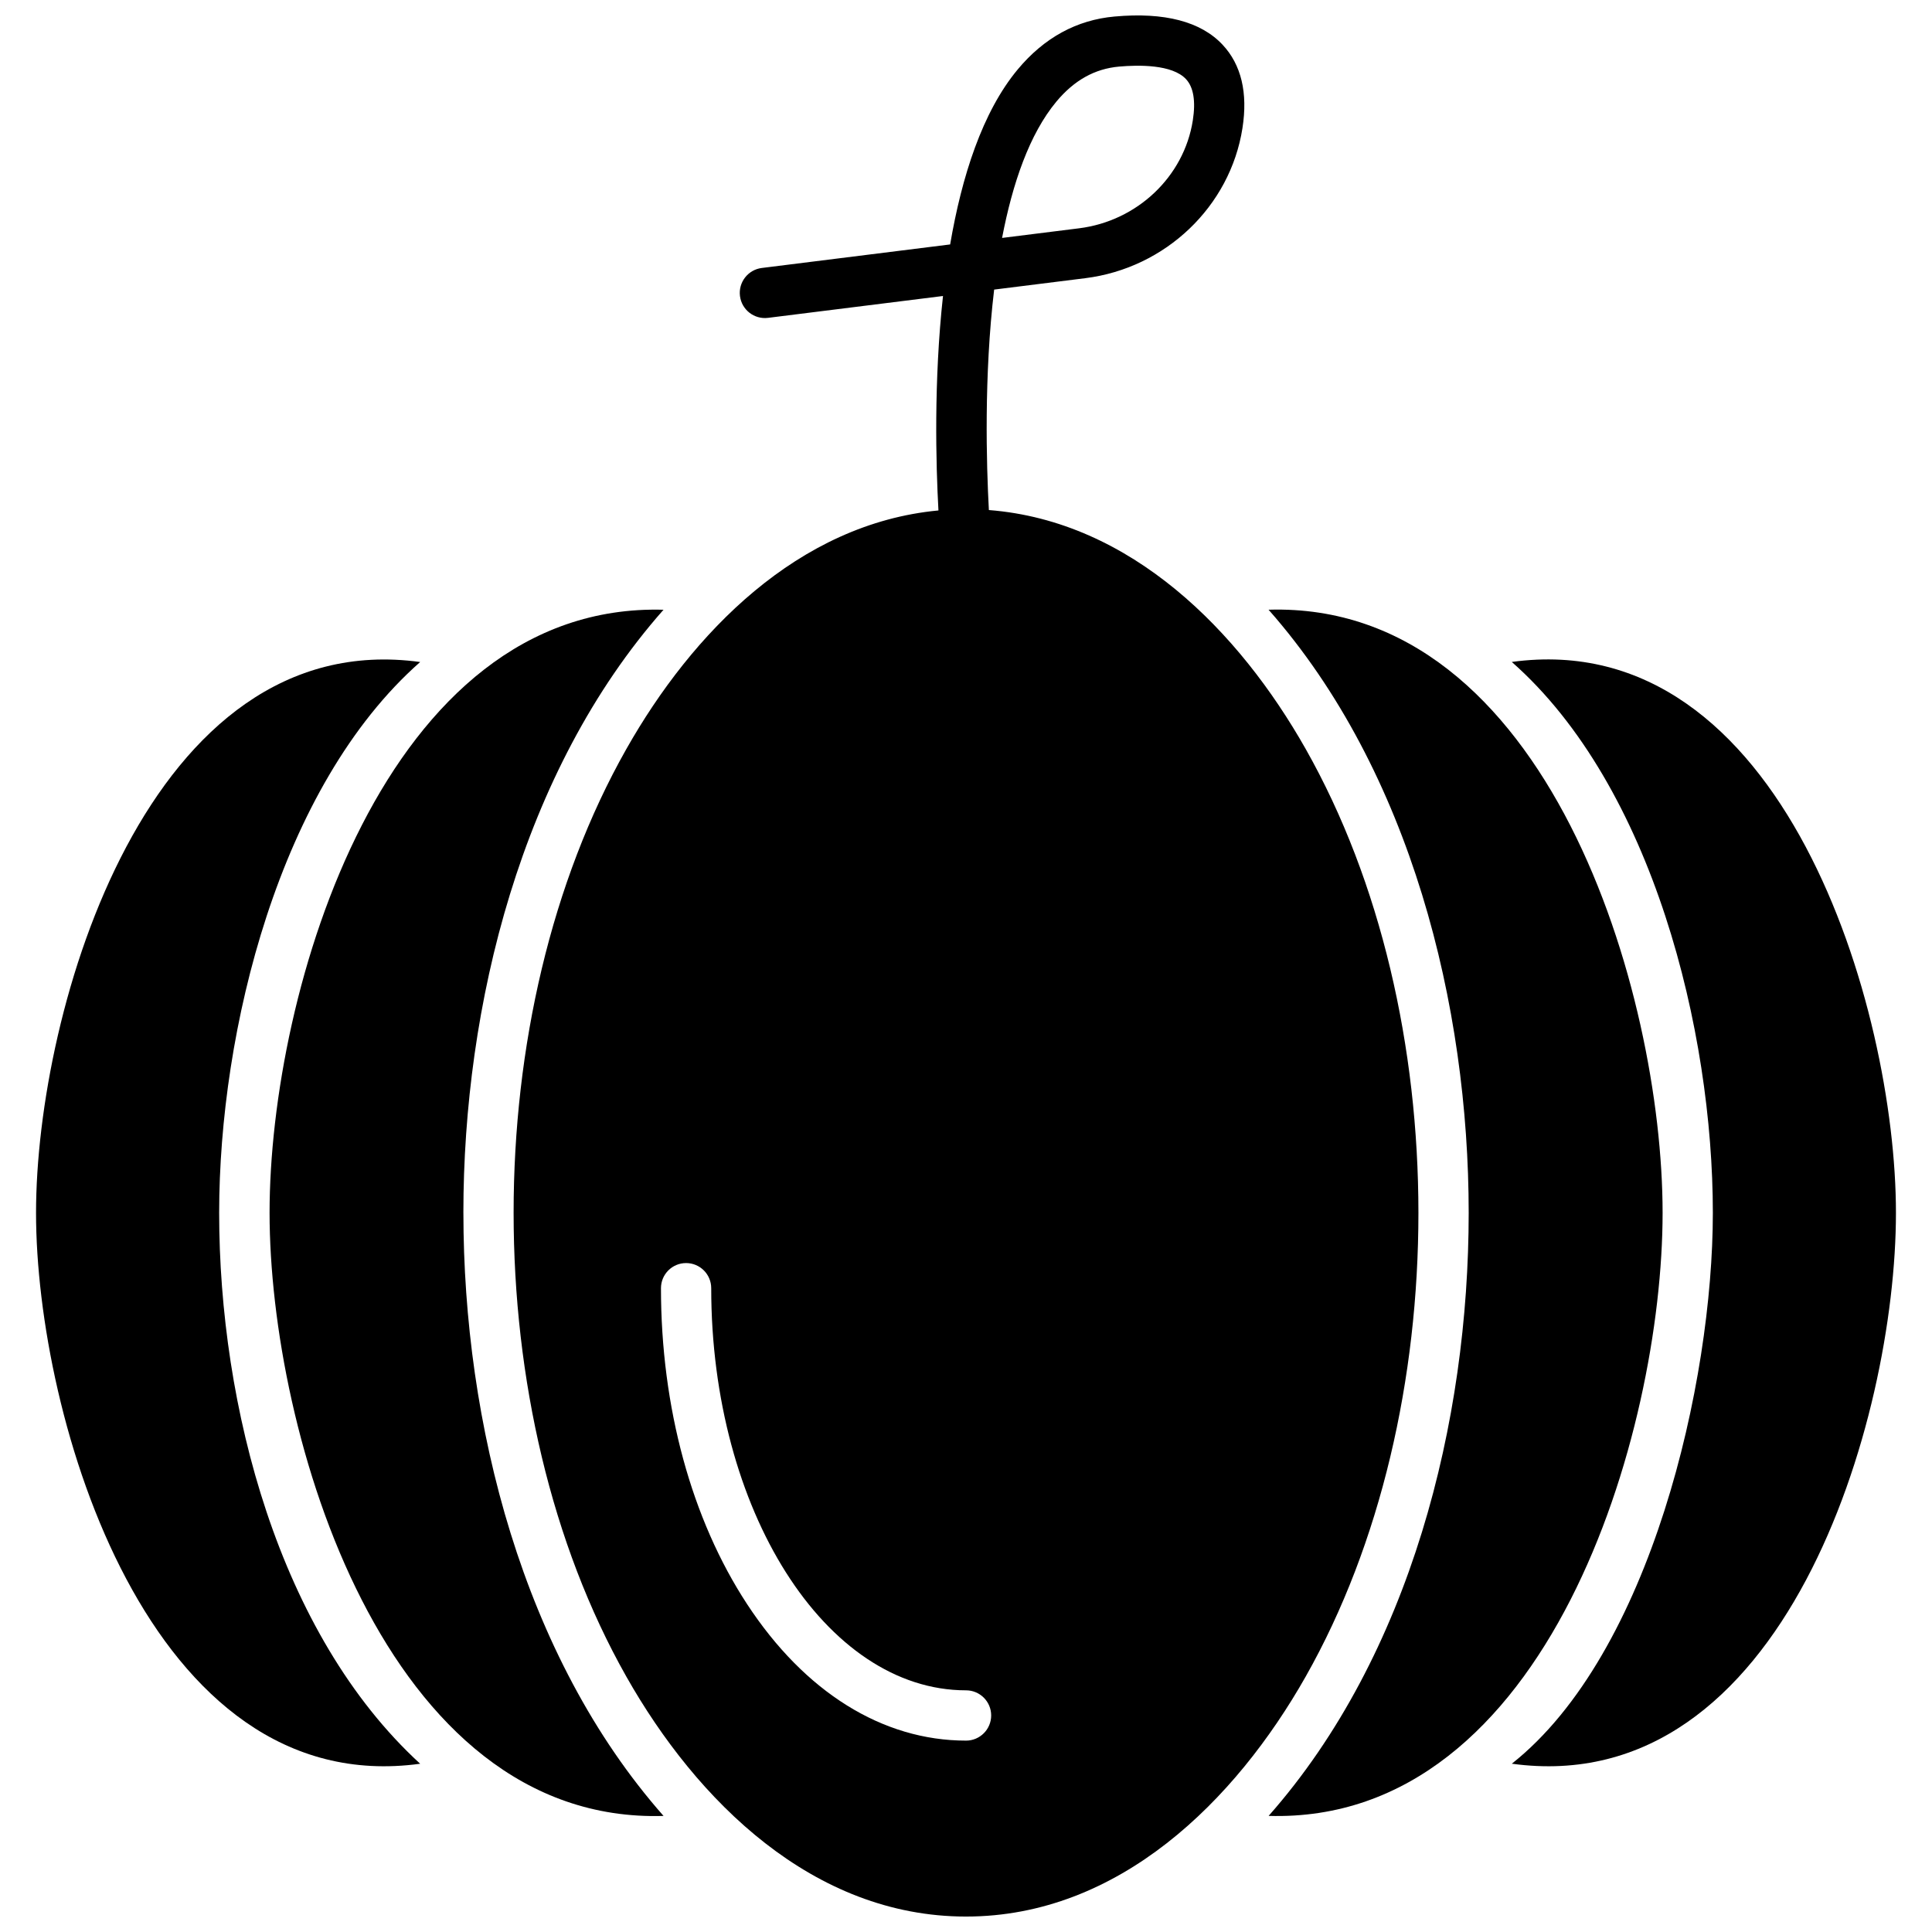
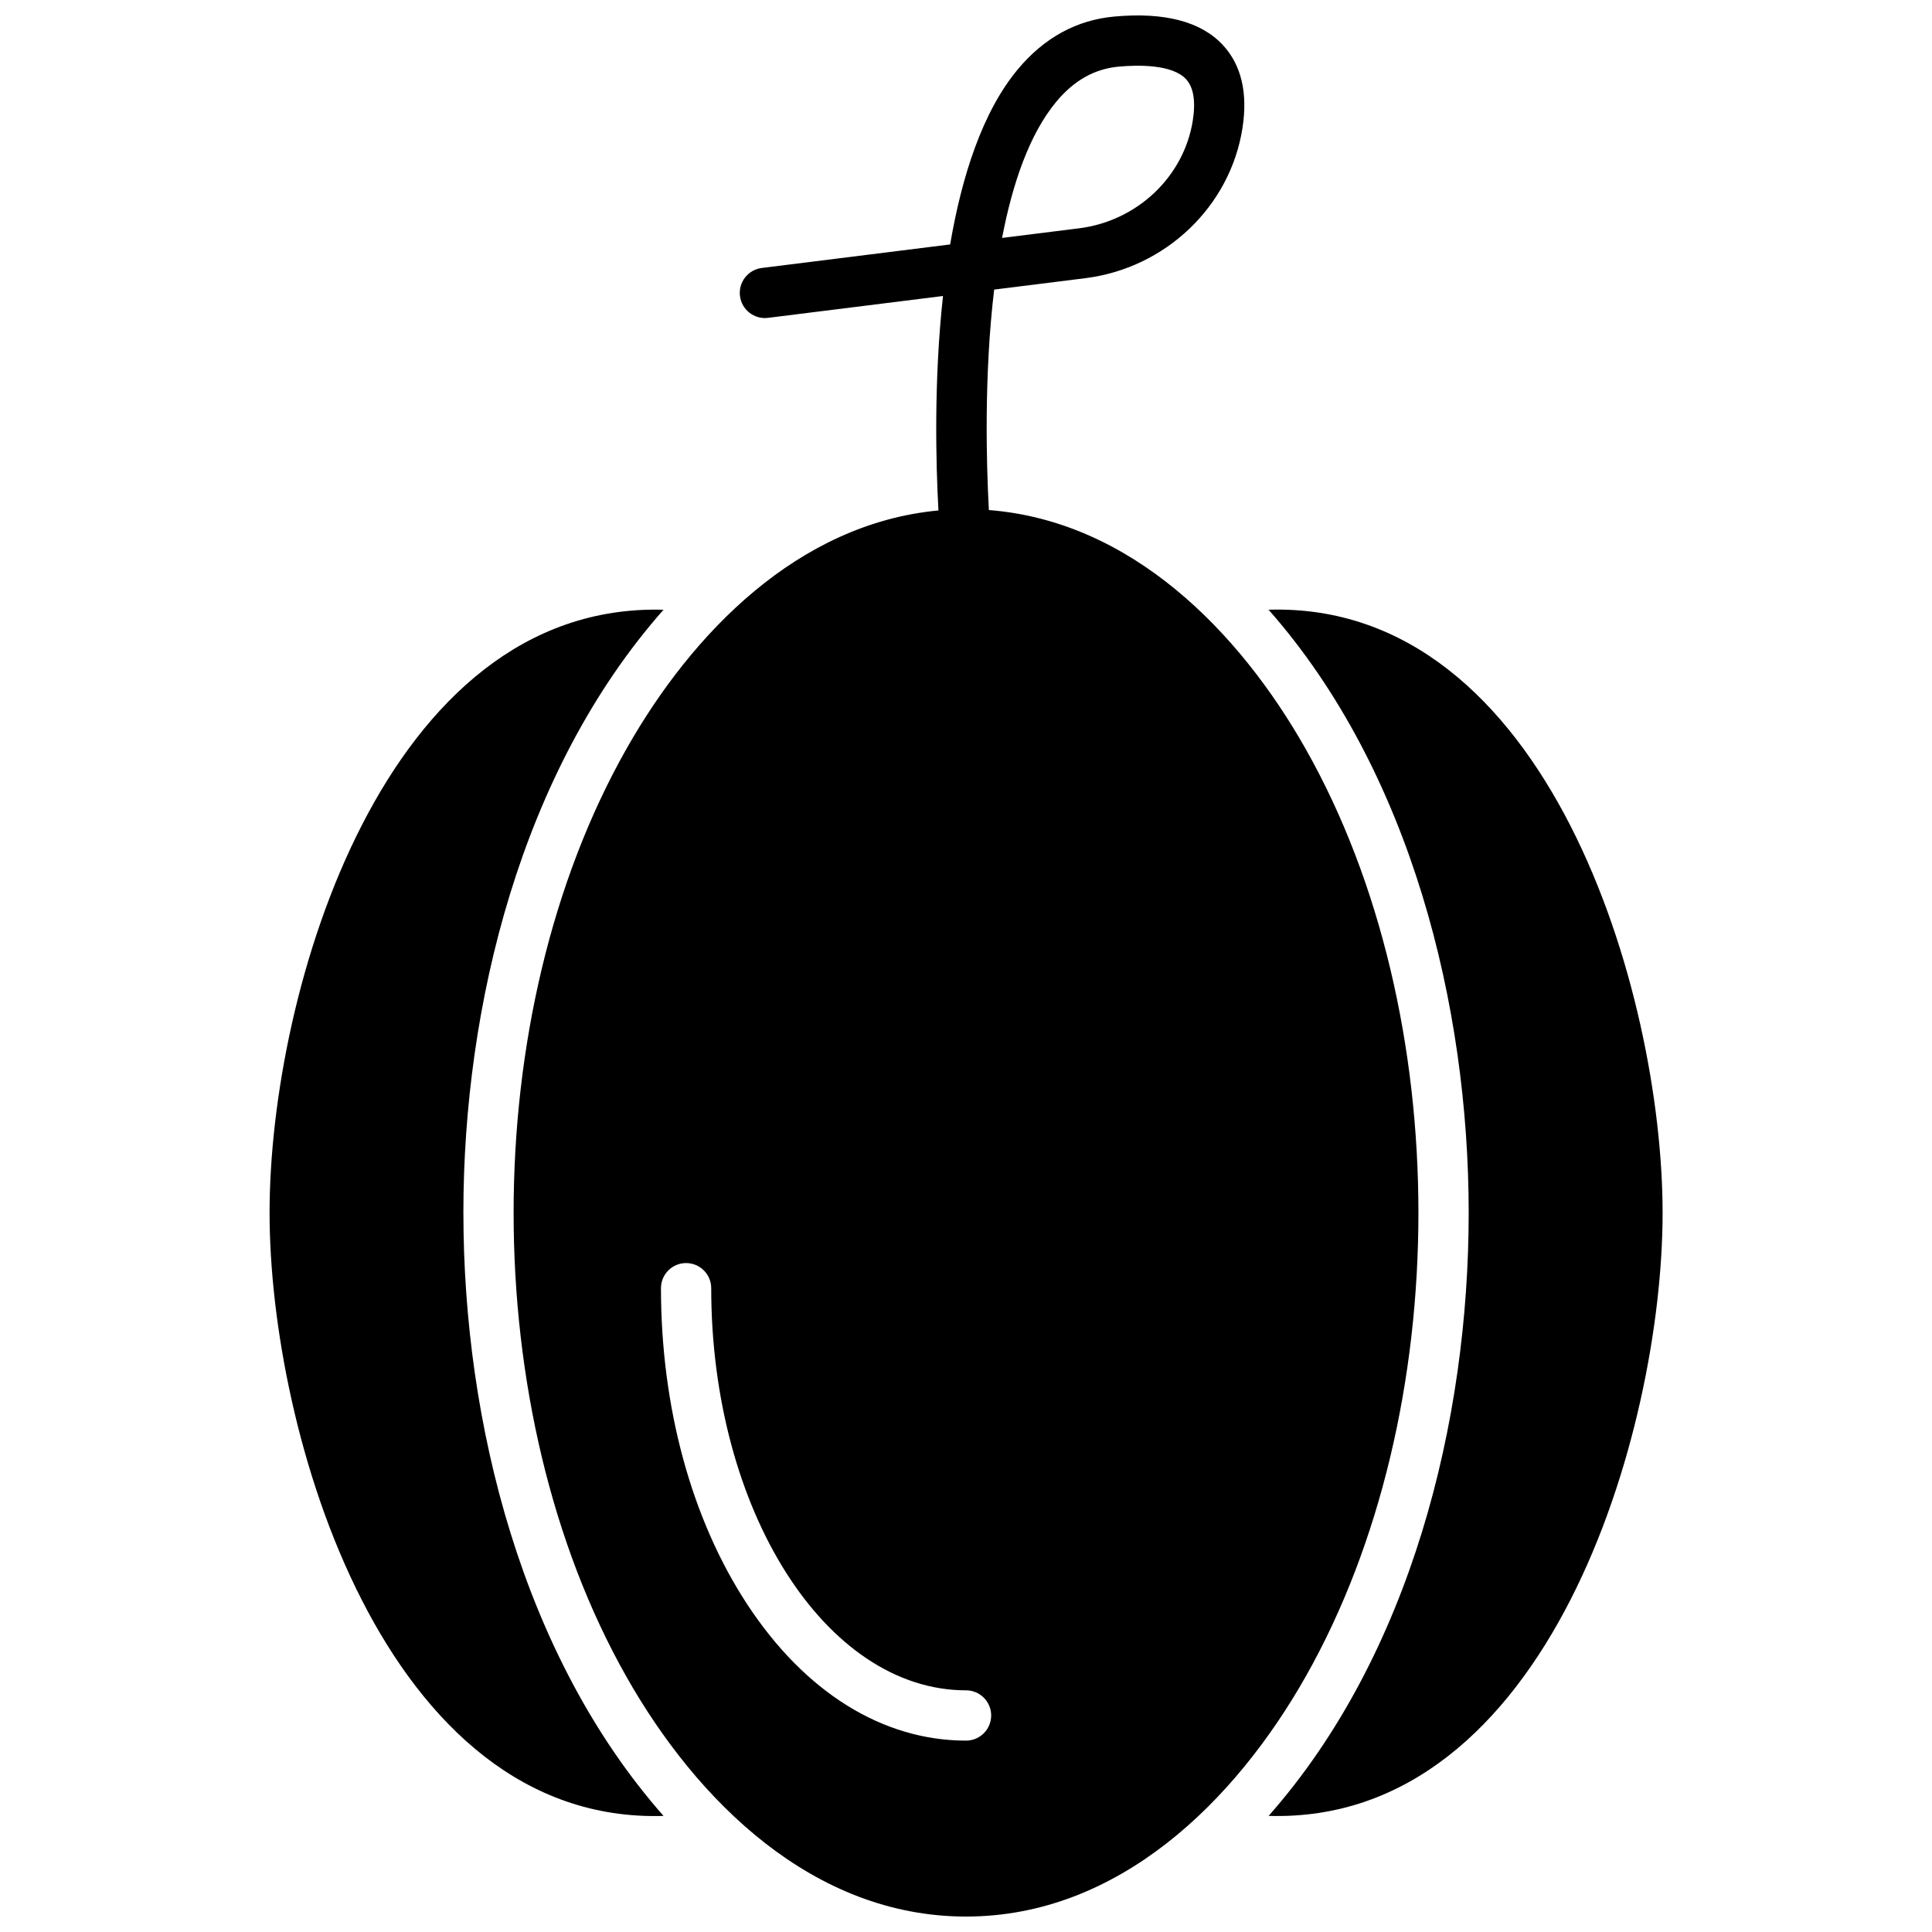
<svg xmlns="http://www.w3.org/2000/svg" width="800px" height="800px" version="1.1" viewBox="144 144 512 512">
  <defs>
    <clipPath id="a">
      <path d="m280 148.09h240v503.81h-240z" />
    </clipPath>
  </defs>
  <path d="m266.8 465.41c0-54.777 15.246-117.06 53.039-159.82-73.941-2.074-104.4 100.94-104.4 159.82 0 58.176 30.332 162.08 104.41 159.83-37.359-42.355-53.043-104.12-53.043-159.83z" fill-rule="evenodd" />
-   <path d="m202.08 465.42c0-48.133 15.824-112.99 53.27-145.98-71.91-9.852-101.8 91.758-101.8 145.99 0 54.227 29.887 155.84 101.8 145.98-37.52-34.398-53.27-94.879-53.27-145.99z" fill-rule="evenodd" />
+   <path d="m202.08 465.42z" fill-rule="evenodd" />
  <path d="m480.19 305.59c37.73 42.777 53.027 105.12 53.027 159.82 0 55.223-15.367 117.18-53.02 159.82 74.094 2.199 104.41-101.61 104.41-159.83-0.008-58.219-30.324-162.03-104.41-159.82z" fill-rule="evenodd" />
  <g clip-path="url(#a)">
    <path d="m490.03 342.5c-17.641-31.176-46.211-60.387-83.969-63.332-0.656-12.133-1.324-35.562 1.398-58.426l24.148-3.019c21.277-2.66 38.402-19.004 41.652-39.746 1.469-9.383-0.301-16.82-5.262-22.121-5.754-6.148-15.387-8.672-28.633-7.477-10.031 0.898-18.664 5.617-25.664 14.027-9.371 11.262-14.824 28.359-17.902 46.371l-49.918 6.238c-3.641 0.457-6.238 3.785-5.781 7.434 0.461 3.648 3.773 6.238 7.434 5.785l46.371-5.793c-2.469 22.562-1.879 44.637-1.207 56.832-37.176 3.492-65.285 32.426-82.715 63.234-39.832 70.391-39.824 175.41 0 245.8 18.633 32.953 49.508 63.598 90.016 63.598 40.535 0 71.363-30.645 90.023-63.598 39.84-70.348 39.824-175.45 0.012-245.8zm-66.074-171.58c4.715-5.656 10.152-8.691 16.605-9.273 5.184-0.461 14.07-0.598 17.73 3.312 2.008 2.144 2.613 5.828 1.816 10.953-2.332 14.906-14.734 26.664-30.148 28.59l-20.398 2.551c2.758-14.406 7.242-27.543 14.395-36.133zm-23.949 434.36c-22.133 0-42.742-12.848-58.027-36.176-14.715-22.457-22.816-52.188-22.816-83.719 0-3.684 2.977-6.66 6.656-6.66 3.676 0 6.66 2.981 6.66 6.66 0 58.762 30.293 106.57 67.527 106.57 3.676 0 6.664 2.981 6.664 6.66 0 3.676-2.984 6.668-6.664 6.668z" fill-rule="evenodd" />
  </g>
-   <path d="m544.65 319.43c37.426 32.969 53.273 97.895 53.273 145.99 0 44.867-16.438 116.81-53.277 145.98 72.227 9.895 101.8-91.098 101.8-145.99 0-54.227-29.879-155.84-101.79-145.99z" fill-rule="evenodd" />
</svg>